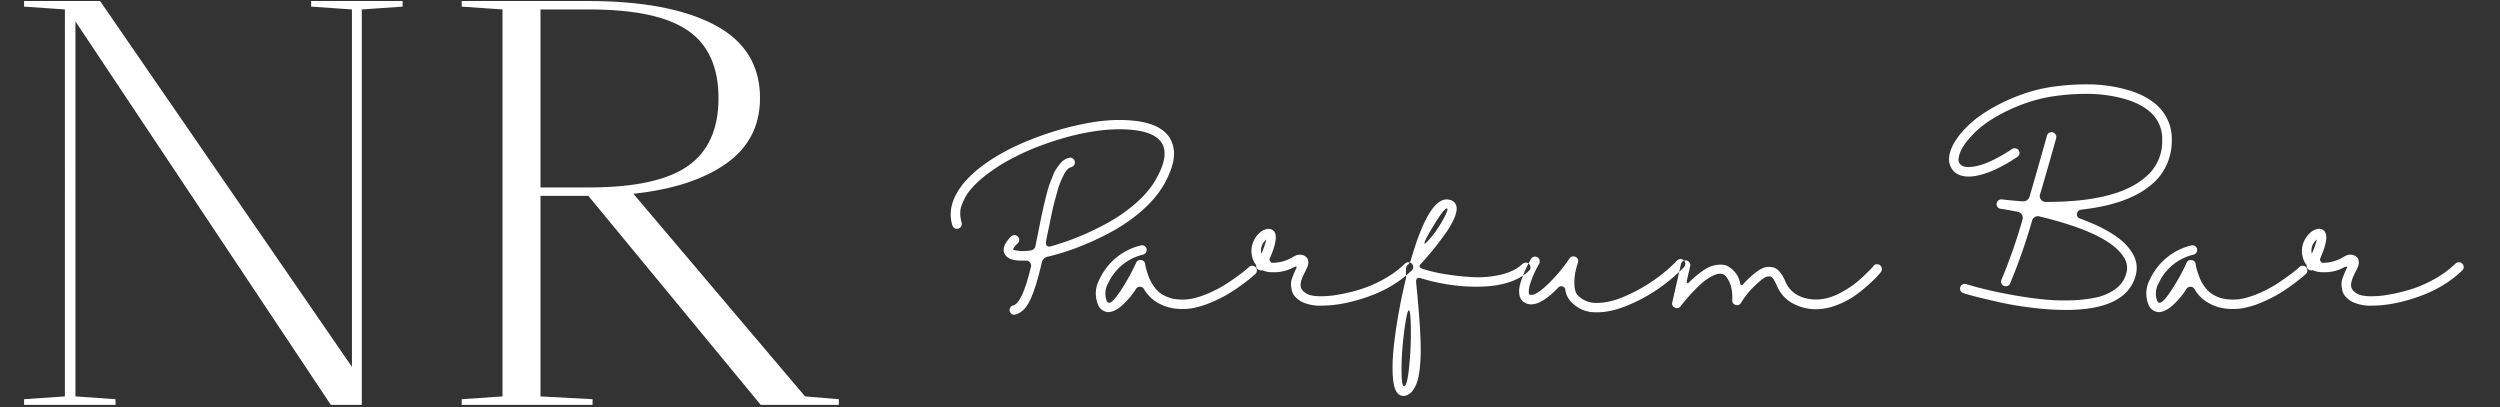
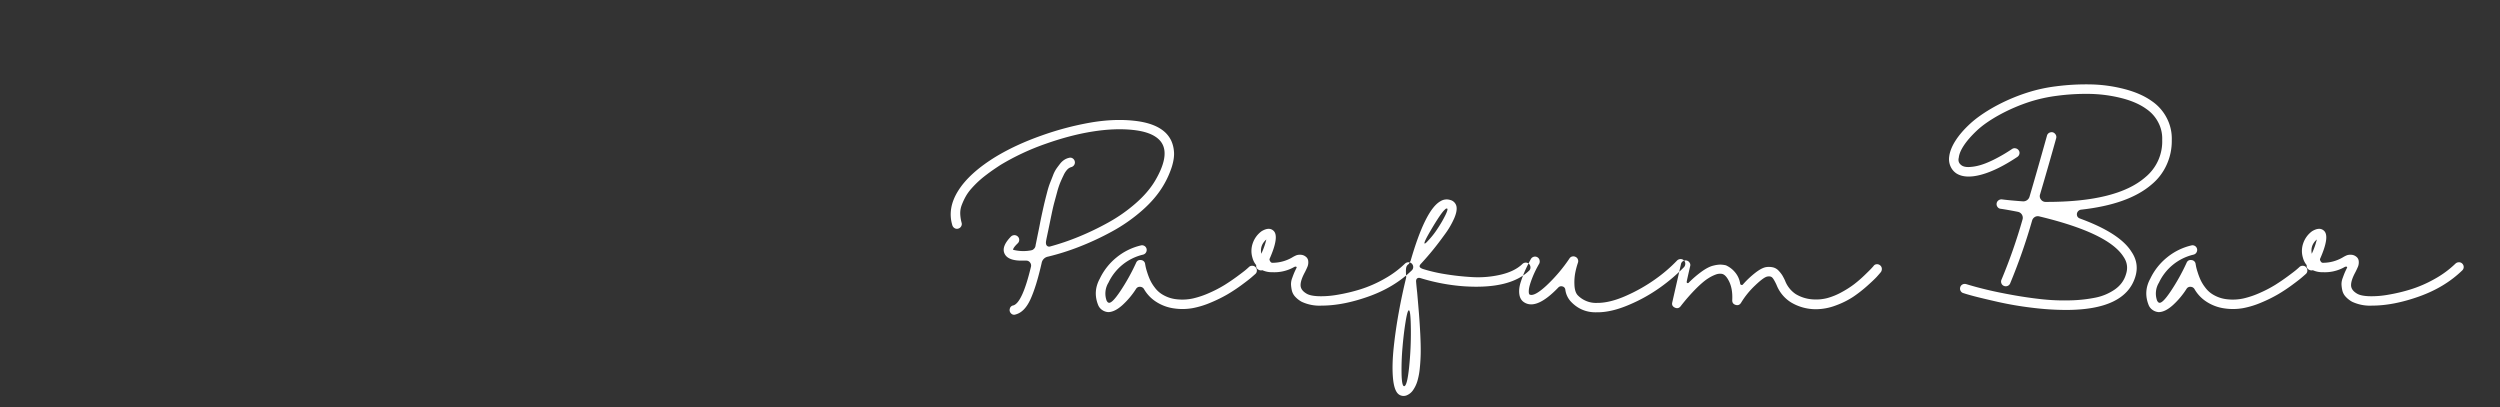
<svg xmlns="http://www.w3.org/2000/svg" width="3750" height="611" viewBox="0 0 3750 611">
  <rect x="0" y="0" width="3750" height="611" fill="#333333" stroke="none" />
  <defs>
    <style>
      .cls-1 {
        fill: #fff;
        fill-rule: evenodd;
      }
    </style>
  </defs>
-   <path id="NR" class="cls-1" d="M113.161,32.1L496.254,607.266h46.435V14.159L603.9,9.937V1.494H466.7V9.937l61.21,4.221V550.277L150.1,1.494H36.121V9.937l61.21,4.221V594.6l-61.21,4.221v8.443h137.2v-8.443L113.161,594.6V32.1Zm1094.4,562.5-257.5-303.941q88.643-9.5,139.3-45.38,50.655-35.866,50.66-98.148,0-73.858-68.07-109.757Q1003.88,1.511,881.457,1.494H692.549V9.937l61.211,4.221V594.6l-61.211,4.221v8.443h196.3v-8.443l-78.1-4.221V293.827h71.763L1141.07,607.266h117.15v-8.443ZM810.749,14.159h72.819q102.352,0,148.272,31.661t45.91,101.314q0,69.653-45.91,101.841-45.9,32.205-148.272,32.189H810.749v-267Z" />
  <path id="Parfum_Bar" data-name="Parfum Bar" class="cls-1" d="M1703.07,181.336q-30.9-3.659-66.8,2.439a448.662,448.662,0,0,0-74.25,19.646q-38.34,13.553-68.42,31.7-39.285,24.121-56.09,50.672t-8.94,52.3a7.613,7.613,0,0,0,3.65,4.336,6.646,6.646,0,0,0,5.42.406,7.062,7.062,0,0,0,4.2-3.523,6.751,6.751,0,0,0,.55-5.284,59.889,59.889,0,0,1-2.04-13.82,34.1,34.1,0,0,1,2.44-13.142,99.478,99.478,0,0,1,5.83-12.465,67.967,67.967,0,0,1,8.53-11.787,148.857,148.857,0,0,1,10.44-10.7q5.145-4.737,11.38-9.484t11.38-8.265q5.145-3.518,10.57-7.045a363.168,363.168,0,0,1,67.47-31.569q37.125-13.14,70.32-18.426t60.56-2.439q27.375,2.846,39.29,14.5,19.245,18.97-5.96,61.783-10.3,17.344-28.99,33.736a234.32,234.32,0,0,1-40.92,28.724,414.763,414.763,0,0,1-44.44,21.407,366.7,366.7,0,0,1-43.36,14.768,4.731,4.731,0,0,1-4.33-1.084q-1.9-1.626-1.63-5.961c0.36-2.346.82-4.785,1.36-7.317q2.43-11.38,3.66-17.478t3.52-17.071q2.295-10.974,4.06-17.478t4.2-15.446a115.768,115.768,0,0,1,4.75-14.361q2.3-5.418,5.01-10.975a31.424,31.424,0,0,1,5.55-8.4,13.168,13.168,0,0,1,6.1-3.658,7.2,7.2,0,0,0,4.2-3.252,6.779,6.779,0,0,0,.81-5.284,7.207,7.207,0,0,0-3.11-4.471,6.342,6.342,0,0,0-5.42-.813,21.616,21.616,0,0,0-7.18,2.98,26.026,26.026,0,0,0-6.37,5.962q-2.985,3.8-5.56,7.452a48.792,48.792,0,0,0-5.14,10.3q-2.58,6.643-4.48,11.381a123.262,123.262,0,0,0-4.2,13.549q-2.3,8.808-3.65,14.361t-3.66,16.124q-2.31,10.567-3.39,16.394t-3.52,17.478q-2.715,13.553-2.98,14.632a21.621,21.621,0,0,1-.41,2.3c-0.09.271-.27,0.724-0.54,1.355a4.667,4.667,0,0,1-.95,1.49c-0.36.364-.81,0.813-1.35,1.355a5.138,5.138,0,0,1-2.04,1.219,18.167,18.167,0,0,1-2.98.678q-1.755.273-3.93,0.542a62.218,62.218,0,0,1-21.68-1.626q0-2.979,7.05-9.755a7.05,7.05,0,0,0,2.17-5.149,6.621,6.621,0,0,0-2.17-5.013,7.122,7.122,0,0,0-5.01-2.032,7.421,7.421,0,0,0-5.02,1.9q-14.085,14.367-10.29,24.659,3.51,9.756,19.51,11.381,2.97,0.273,6.23.271h7.32a6.833,6.833,0,0,1,5.69,2.846,7.336,7.336,0,0,1,1.35,6.367q-13.005,54.2-26.55,57.989a6.252,6.252,0,0,0-5.15,4.878,6.958,6.958,0,0,0,1.76,7.045,6.166,6.166,0,0,0,6.91,1.626q13.545-3.525,22.35-22.9t16.67-54.06a11.8,11.8,0,0,1,9.48-9.755,360.434,360.434,0,0,0,47.15-14.9,421.286,421.286,0,0,0,48.78-22.762,248.224,248.224,0,0,0,44.98-31.3q20.6-18.018,32.25-37.8a135.457,135.457,0,0,0,12.87-28.588q3.93-13.14,2.98-22.626a48.232,48.232,0,0,0-4.07-15.988,41.993,41.993,0,0,0-8.26-11.652Q1733.95,185,1703.07,181.336ZM1873.51,400.42c-1.08,1.084-2.76,2.575-5.01,4.472s-6.46,5.106-12.6,9.619-12.38,8.765-18.7,12.736a183.457,183.457,0,0,1-22.49,11.788,134.5,134.5,0,0,1-24.8,8.535,74.428,74.428,0,0,1-24.66,1.355,51.176,51.176,0,0,1-23.16-8.129,39.942,39.942,0,0,1-10.03-9.62,61.072,61.072,0,0,1-7.05-11.516,101.721,101.721,0,0,1-4.33-11.517,80.545,80.545,0,0,1-2.3-8.4c-0.27-1.533-.5-2.752-0.68-3.658a6.564,6.564,0,0,0-5.96-5.962q-5.43-.813-7.59,4.065A304.842,304.842,0,0,1,1680.3,437q-13.275,19.783-17.88,16.8c-0.54,0-1.36-.9-2.44-2.71a31.2,31.2,0,0,1,2.71-27.1,76.734,76.734,0,0,1,51.76-42,7.08,7.08,0,0,0,5.28-5.013,6.979,6.979,0,0,0-8.53-8.807,90.293,90.293,0,0,0-36.45,18.02,91.7,91.7,0,0,0-25.07,31.84q-10.56,19.244-2.44,39.562a16.384,16.384,0,0,0,6.1,7.452,17.713,17.713,0,0,0,9.08,3.117h0.27q9.48-.274,20.73-10.3a121.065,121.065,0,0,0,20.73-24.658,6.344,6.344,0,0,1,6.1-2.981,6.882,6.882,0,0,1,5.82,3.523,55.3,55.3,0,0,0,18.16,18.968,65.526,65.526,0,0,0,26.82,9.891,87.357,87.357,0,0,0,27.92-.407,132.03,132.03,0,0,0,27.63-8.536,212.5,212.5,0,0,0,24.93-12.329,244.467,244.467,0,0,0,20.87-13.82q10.29-7.582,14.23-10.974c2.61-2.257,4.74-4.107,6.36-5.555a6.626,6.626,0,0,0,2.31-4.878,7.072,7.072,0,0,0-1.76-5.149,6.654,6.654,0,0,0-4.88-2.3,7.057,7.057,0,0,0-5.15,1.761h0Zm234.12-5.148a147.6,147.6,0,0,1-31.43,23.168,184.461,184.461,0,0,1-35.77,15.582,257.548,257.548,0,0,1-34.14,8.129,141.5,141.5,0,0,1-28.73,2.168q-12.18-.54-17.61-3.794-8.94-5.145-9.08-12.6t6.64-19.917q2.715-5.418,3.93-8.536a17.456,17.456,0,0,0,.95-7.452,9.291,9.291,0,0,0-3.79-7.045,12.987,12.987,0,0,0-7.59-2.845,16.8,16.8,0,0,0-6.5.812,46.379,46.379,0,0,0-6.51,3.388,58.77,58.77,0,0,1-29.53,7.858c-1.27,0-2.35-.766-3.26-2.3s-1.17-2.752-.81-3.658q14.895-33.6,5.96-42-6.495-6.23-17.88.542a37.161,37.161,0,0,0-13.28,17.885,35.048,35.048,0,0,0-.54,21.949,28.222,28.222,0,0,0,5.69,11.11,6.422,6.422,0,0,0,3.79,7.045,7.132,7.132,0,0,0,5.42.542,33.371,33.371,0,0,0,14.91,2.981,59.611,59.611,0,0,0,31.97-7.317,6.7,6.7,0,0,1,2.98-1.083c1.45,0.182,1.9.812,1.36,1.9q-2.175,4.338-3.39,7.181t-3.12,8.13a25.686,25.686,0,0,0-1.76,9.348,51.684,51.684,0,0,0,1.22,9.078,20.736,20.736,0,0,0,4.88,9.349,37.884,37.884,0,0,0,10.03,7.858,63.2,63.2,0,0,0,29.8,5.69q31.98,0,70.46-13.684t64.76-39.156a6.9,6.9,0,0,0,2.17-5.013,7.133,7.133,0,0,0-2.03-5.013,6.622,6.622,0,0,0-5.02-2.168,7.581,7.581,0,0,0-5.15,1.9h0Zm-208.11-36.04a111.238,111.238,0,0,1-7.58,21.407q-2.445-12.734,7.58-21.407h0Zm383.98,36.853q-11.655,11.114-32.66,15.987a150.293,150.293,0,0,1-43.35,3.523,376.544,376.544,0,0,1-41.19-4.606,231.808,231.808,0,0,1-32.11-7.588q-4.335-1.626-4.74-3.522c-0.27-1.262.58-2.888,2.57-4.878q9.21-10.021,17.48-20.188t17.75-23.3a126.58,126.58,0,0,0,14.22-24.388q4.74-11.241,3.12-18.02a12.645,12.645,0,0,0-9.48-9.213,17.5,17.5,0,0,0-14.37,1.9q-22.755,12.739-44.98,89.964l-0.54.542a6.928,6.928,0,0,0-1.62,3.523,7.836,7.836,0,0,0-4.21,5.284q-0.945,3.658-.13,14.226v1.084q-6.225,25.2-11.11,52.163t-7.59,52.569q-2.7,25.608-1.22,44.576,1.5,18.965,7.73,24.93a11.947,11.947,0,0,0,8.4,3.252,12.242,12.242,0,0,0,4.33-.813,21.289,21.289,0,0,0,9.76-7.859,47.309,47.309,0,0,0,6.5-13.548,102.966,102.966,0,0,0,3.66-19.646q1.215-11.788,1.35-23.44t-0.67-27.775q-0.825-16.125-1.9-29.672-1.1-13.547-2.71-31.975-1.08-9.755-1.63-16.529-0.27-3.519,1.63-5.014t5.15-.406a292.7,292.7,0,0,0,64.76,12.194q68.82,4.611,97.82-23.3a6.166,6.166,0,0,0,2.17-4.878,7.3,7.3,0,0,0-2.03-5.148,6.616,6.616,0,0,0-5.01-2.168,7.029,7.029,0,0,0-5.15,2.168h0Zm-115.44-82.377a3.654,3.654,0,0,1,1.22-.813,2.141,2.141,0,0,1,1.49,0q1.635,0.813-2.57,9.62a177.138,177.138,0,0,1-11.79,20.323,120.6,120.6,0,0,1-14.9,18.833,18.3,18.3,0,0,1-3.8,3.523q-4.065,1.624,7.86-18.7,15.99-27.366,21.95-32.246Zm-65.71,247.13a372.07,372.07,0,0,1,1.35-39.02q1.77-21.137,4.61-38.75t5.01-17.613q2.715,0,2.98,28.859a502.639,502.639,0,0,1-2.7,57.176q-2.985,28.313-7.59,27.775Q2102.755,578.719,2102.35,560.838Zm413.1-169.9a224.483,224.483,0,0,1-32.38,27.775,246.151,246.151,0,0,1-43.63,24.795q-24.255,10.841-43.22,10.839h-0.54a38.067,38.067,0,0,1-29.26-11.652q-4.35-4.878-4.75-15.446a76.4,76.4,0,0,1,1.36-18.833,120.283,120.283,0,0,1,3.93-14.5,7.007,7.007,0,0,0-.14-4.878,6.708,6.708,0,0,0-3.38-3.658,7.5,7.5,0,0,0-5.02-.677,6.6,6.6,0,0,0-4.2,2.981A235.6,235.6,0,0,1,2319.4,428.6q-18.555,17.072-25.33,13.007-1.365-1.893-.68-7.723t4.88-16.665a151.658,151.658,0,0,1,10.7-21.949,8.035,8.035,0,0,0,.27-5.42,6.693,6.693,0,0,0-3.25-4.064,6.861,6.861,0,0,0-5.15-.678,7.189,7.189,0,0,0-4.34,3.117q-4.335,7.862-7.99,15.716a175.907,175.907,0,0,0-7.18,18.427q-3.525,10.567-2.3,19.1t7.72,12.33q18.42,11.113,50.67-22.491a6.026,6.026,0,0,1,6.37-1.626,5.532,5.532,0,0,1,4.2,4.877,32.342,32.342,0,0,0,8.13,17.614q15.99,17.071,39.56,16.259h0.54q21.135,0,47.42-11.246a241.449,241.449,0,0,0,47.02-26.285,265.424,265.424,0,0,0,35.36-30.214,7.575,7.575,0,0,0,1.9-5.148,6.621,6.621,0,0,0-2.17-5.013,6.8,6.8,0,0,0-5.15-1.9,7.57,7.57,0,0,0-5.15,2.3h0Zm294.83,8.13q-1.365,1.625-3.93,4.335t-9.89,9.755a182.789,182.789,0,0,1-15.04,13.007,145.462,145.462,0,0,1-18.84,12.059,97.783,97.783,0,0,1-21.81,8.942,67.626,67.626,0,0,1-23.3,1.761,55.727,55.727,0,0,1-23.99-7.858,42.306,42.306,0,0,1-15.98-20.323,87.434,87.434,0,0,0-4.2-7.994,45.81,45.81,0,0,0-5.29-6.639,16.847,16.847,0,0,0-8.26-5.013,27.824,27.824,0,0,0-10.71-.407q-6.495,1.086-15.98,8.4a139.7,139.7,0,0,0-18.7,17.613,1.972,1.972,0,0,1-2.3.678,2.212,2.212,0,0,1-1.77-1.762,33.966,33.966,0,0,0-7.18-16.529,37.955,37.955,0,0,0-14.22-11.11,40.71,40.71,0,0,0-8.67-1.084,48.458,48.458,0,0,0-10.57,1.626q-6.78,1.626-15.99,7.993a161.423,161.423,0,0,0-20.32,17.207,1.844,1.844,0,0,1-2.31.813,1.524,1.524,0,0,1-.94-1.9q0-1.08,5.14-23.3a6.133,6.133,0,0,0-.81-5.284,7.058,7.058,0,0,0-4.47-3.252,6.837,6.837,0,0,0-5.42.948,6.661,6.661,0,0,0-3.12,4.607l-13,57.176q-1.35,5.424,3.79,7.858,5.16,2.439,8.67-1.9a286.168,286.168,0,0,1,23.58-26.962q10.83-10.7,18.15-15.175a55.631,55.631,0,0,1,11.79-5.826,18.19,18.19,0,0,1,7.99-.812q6.24,0.813,11.52,11.923t4.47,27.368q-0.27,5.691,5.01,7.316t8.27-3.251a123.1,123.1,0,0,1,21-25.878q13.14-12.6,18.56-13.414,4.605-.813,7.05,1.491t6.5,10.974a54.145,54.145,0,0,0,21.68,26.285,72.442,72.442,0,0,0,37.66,10.3,84.974,84.974,0,0,0,29.68-5.691,124.033,124.033,0,0,0,26.15-13.006,198,198,0,0,0,21.13-16.53q10.3-9.208,14.23-13.549t6.1-7.045a7.939,7.939,0,0,0,1.35-5.284,6.8,6.8,0,0,0-2.57-4.742,7.05,7.05,0,0,0-5.29-1.626,5.889,5.889,0,0,0-4.6,2.71h0Zm376.11-265.557a218.354,218.354,0,0,0-51.35-6.91,346.946,346.946,0,0,0-50.81,2.845,235.006,235.006,0,0,0-43.35,9.484,276.955,276.955,0,0,0-49.59,21.407q-22.23,12.468-36.18,25.337t-21.95,25.471q-7.995,12.6-9.35,23.711a26.556,26.556,0,0,0,1.9,14.5,24.347,24.347,0,0,0,9.21,10.975q13.275,8.128,37.13,1.626,23.835-6.5,53.92-26.556a7.183,7.183,0,0,0,3.12-4.471,6.475,6.475,0,0,0-.95-5.284,7.248,7.248,0,0,0-4.61-3.117,6.717,6.717,0,0,0-5.42.949,241.1,241.1,0,0,1-27.64,16.123q-13,6.37-22.22,8.671a66.433,66.433,0,0,1-15.71,2.3q-6.51,0-10.03-2.439-6.24-4.332-4.33-11.652,0.81-7.857,7.45-18.02t18.97-21.949q12.315-11.789,33.33-23.575a267.863,267.863,0,0,1,47.28-20.459,228.713,228.713,0,0,1,40.38-8.807,328.129,328.129,0,0,1,47.55-2.845,209.544,209.544,0,0,1,48.1,6.1q23.58,5.831,38.48,16.665a54.684,54.684,0,0,1,17.75,20.188,51.729,51.729,0,0,1,5.83,26.149,69.116,69.116,0,0,1-25.21,55.821q-42.81,37.395-149.57,37.124a8.468,8.468,0,0,1-7.05-3.523,8.16,8.16,0,0,1-1.35-7.858q13.26-44.978,24.11-84a6.891,6.891,0,0,0-1.76-6.91,6.49,6.49,0,0,0-6.91-2.032,6.815,6.815,0,0,0-5.15,5.149q-16.8,59.889-26.28,91.861a9.894,9.894,0,0,1-9.22,6.5q-19.23-1.353-31.97-2.981a7.307,7.307,0,0,0-5.28,1.491,6.8,6.8,0,0,0-2.71,4.606,6.968,6.968,0,0,0,1.35,5.284,6.284,6.284,0,0,0,4.74,2.71q11.115,1.626,26.02,4.607a9.106,9.106,0,0,1,6.77,11.381,804.328,804.328,0,0,1-31.43,89.964,6.994,6.994,0,0,0-.41,5.555,6.521,6.521,0,0,0,3.66,4.064,7.133,7.133,0,0,0,9.48-3.387,873.076,873.076,0,0,0,33.06-94.57,8.949,8.949,0,0,1,4.07-5.285,8.548,8.548,0,0,1,6.5-.948q104.055,24.934,126.55,60.7,8.385,12.194,3.52,26.555-4.065,13.554-16.53,22.356a77.64,77.64,0,0,1-29.4,12.329,216,216,0,0,1-38.34,4.065,314.628,314.628,0,0,1-42.41-1.761q-21-2.3-42.95-6.233t-38.89-7.994q-16.935-4.063-31.02-8.4a7.381,7.381,0,0,0-5.56.542,6.622,6.622,0,0,0-3.39,4.2,7.045,7.045,0,0,0,.55,5.42,6.6,6.6,0,0,0,4.33,3.387q6.51,2.172,17.48,5.013t34.14,8.129a507.4,507.4,0,0,0,50.68,8.672,420.935,420.935,0,0,0,51.35,3.387q88.05,0,103.78-48.776,6.765-20.59-5.42-38.479Q3179.89,349.752,3120,327.8q-5.145-1.893-4.61-7.317a7.314,7.314,0,0,1,5.97-5.961q71.535-7.857,106.22-37.937a81.823,81.823,0,0,0,22.49-29.672,85.529,85.529,0,0,0,7.59-36.717,66.614,66.614,0,0,0-7.32-32.788,68.622,68.622,0,0,0-22.22-25.472Q3211.59,140.015,3186.39,133.509ZM3449.24,400.42q-1.635,1.626-5.02,4.472t-12.6,9.619q-9.21,6.777-18.69,12.736a183.457,183.457,0,0,1-22.49,11.788,134.748,134.748,0,0,1-24.8,8.535,74.443,74.443,0,0,1-24.66,1.355,51.257,51.257,0,0,1-23.17-8.129,40.077,40.077,0,0,1-10.02-9.62,60.554,60.554,0,0,1-7.05-11.516,101.721,101.721,0,0,1-4.33-11.517,81.413,81.413,0,0,1-2.31-8.4c-0.27-1.533-.5-2.752-0.67-3.658a6.583,6.583,0,0,0-5.97-5.962q-5.415-.813-7.58,4.065A304.842,304.842,0,0,1,3256.03,437q-13.275,19.783-17.88,16.8c-0.54,0-1.36-.9-2.44-2.71a31.2,31.2,0,0,1,2.71-27.1,76.689,76.689,0,0,1,51.75-42,7.093,7.093,0,0,0,5.29-5.013,6.988,6.988,0,0,0-8.54-8.807,90.254,90.254,0,0,0-36.44,18.02,91.584,91.584,0,0,0-25.07,31.84q-10.56,19.244-2.44,39.562a16.384,16.384,0,0,0,6.1,7.452,17.713,17.713,0,0,0,9.08,3.117h0.27q9.48-.274,20.73-10.3a121.065,121.065,0,0,0,20.73-24.658,6.328,6.328,0,0,1,6.09-2.981,6.9,6.9,0,0,1,5.83,3.523,55.208,55.208,0,0,0,18.16,18.968,65.473,65.473,0,0,0,26.82,9.891,87.289,87.289,0,0,0,27.91-.407,131.928,131.928,0,0,0,27.64-8.536,212.5,212.5,0,0,0,24.93-12.329,244.467,244.467,0,0,0,20.87-13.82q10.29-7.582,14.22-10.974c2.62-2.257,4.75-4.107,6.37-5.555a6.626,6.626,0,0,0,2.31-4.878,7.079,7.079,0,0,0-1.77-5.149,6.616,6.616,0,0,0-4.87-2.3,7.057,7.057,0,0,0-5.15,1.761h0Zm234.12-5.148a147.6,147.6,0,0,1-31.43,23.168,184.725,184.725,0,0,1-35.77,15.582,258.292,258.292,0,0,1-34.14,8.129,141.5,141.5,0,0,1-28.73,2.168q-12.2-.54-17.61-3.794-8.94-5.145-9.08-12.6t6.64-19.917c1.8-3.612,3.12-6.457,3.93-8.536a17.456,17.456,0,0,0,.95-7.452,9.271,9.271,0,0,0-3.8-7.045,12.959,12.959,0,0,0-7.58-2.845,16.884,16.884,0,0,0-6.51.812,46.931,46.931,0,0,0-6.5,3.388,58.78,58.78,0,0,1-29.54,7.858c-1.26,0-2.35-.766-3.25-2.3s-1.18-2.752-.81-3.658q14.895-33.6,5.96-42-6.51-6.23-17.88.542a37.161,37.161,0,0,0-13.28,17.885,35.048,35.048,0,0,0-.54,21.949,28.222,28.222,0,0,0,5.69,11.11,6.422,6.422,0,0,0,3.79,7.045,7.128,7.128,0,0,0,5.42.542,33.329,33.329,0,0,0,14.9,2.981,59.645,59.645,0,0,0,31.98-7.317,6.7,6.7,0,0,1,2.98-1.083c1.44,0.182,1.9.812,1.35,1.9q-2.16,4.338-3.38,7.181t-3.12,8.13a25.686,25.686,0,0,0-1.76,9.348,51.684,51.684,0,0,0,1.22,9.078,20.638,20.638,0,0,0,4.88,9.349,37.826,37.826,0,0,0,10.02,7.858,63.239,63.239,0,0,0,29.81,5.69q31.965,0,70.45-13.684t64.77-39.156a6.9,6.9,0,0,0,2.17-5.013,7.1,7.1,0,0,0-2.04-5.013,6.585,6.585,0,0,0-5.01-2.168,7.581,7.581,0,0,0-5.15,1.9h0Zm-208.11-36.04a111.27,111.27,0,0,1-7.59,21.407q-2.43-12.734,7.59-21.407h0Z" />
</svg>